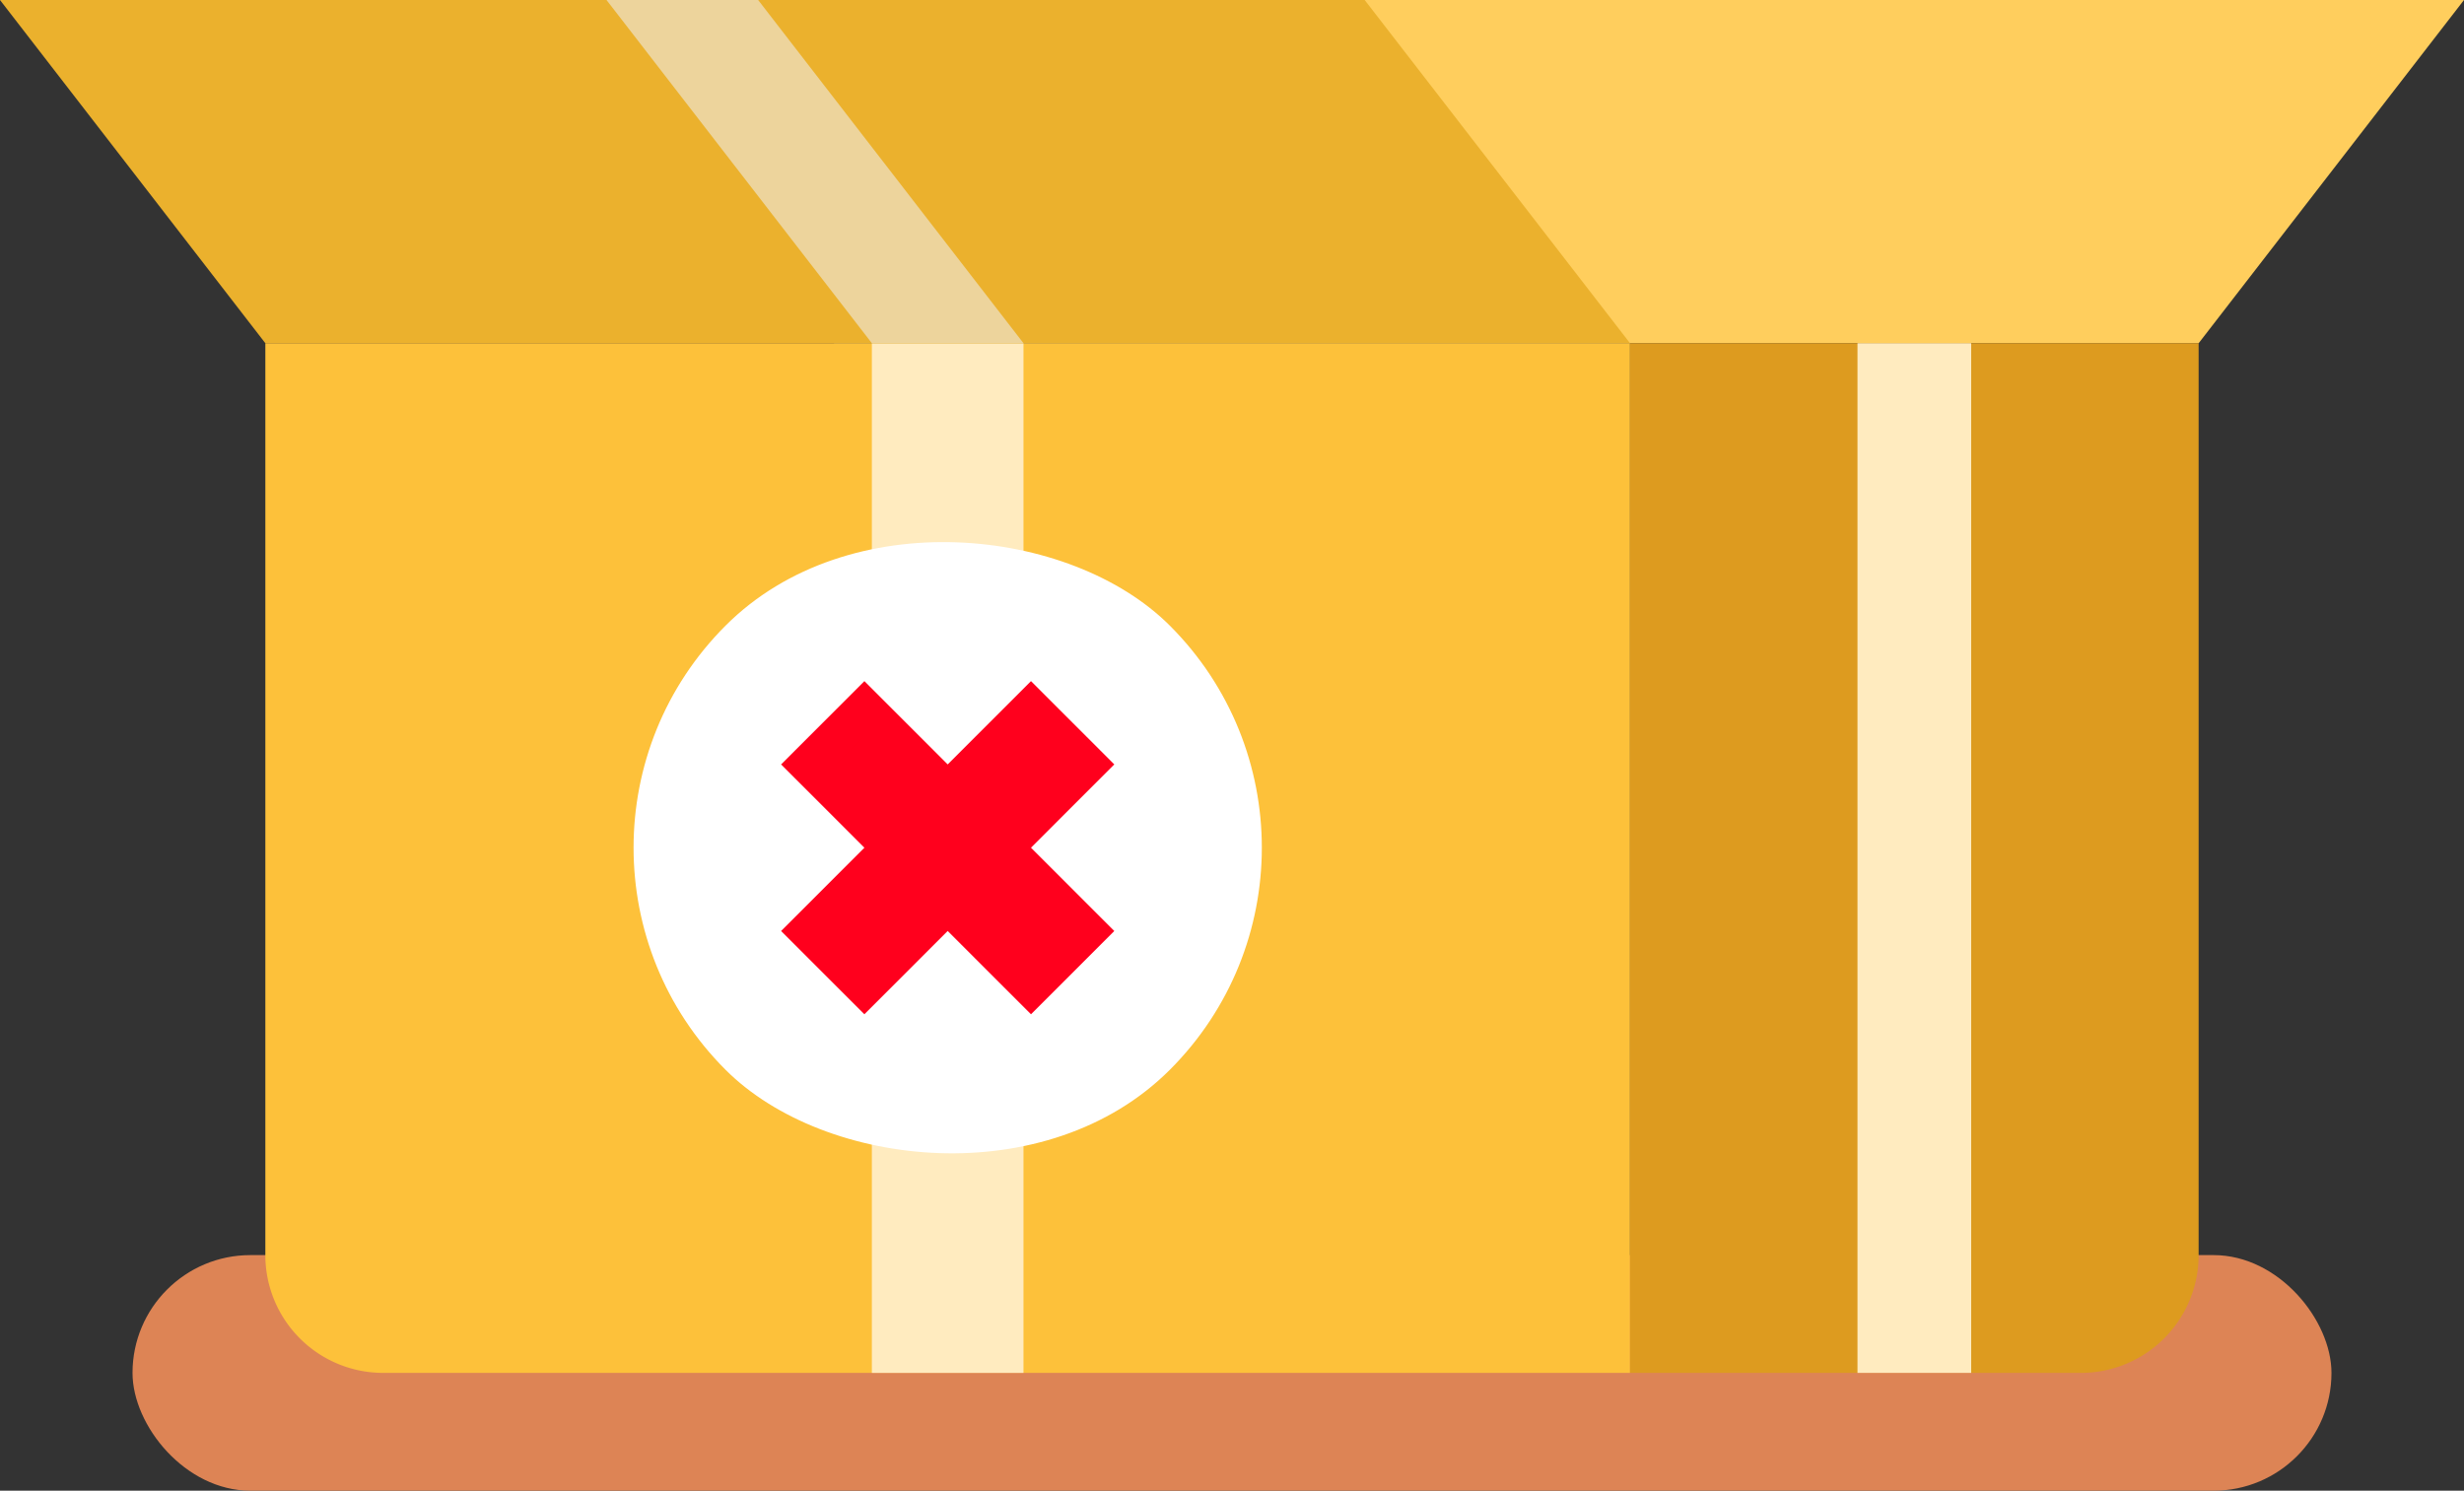
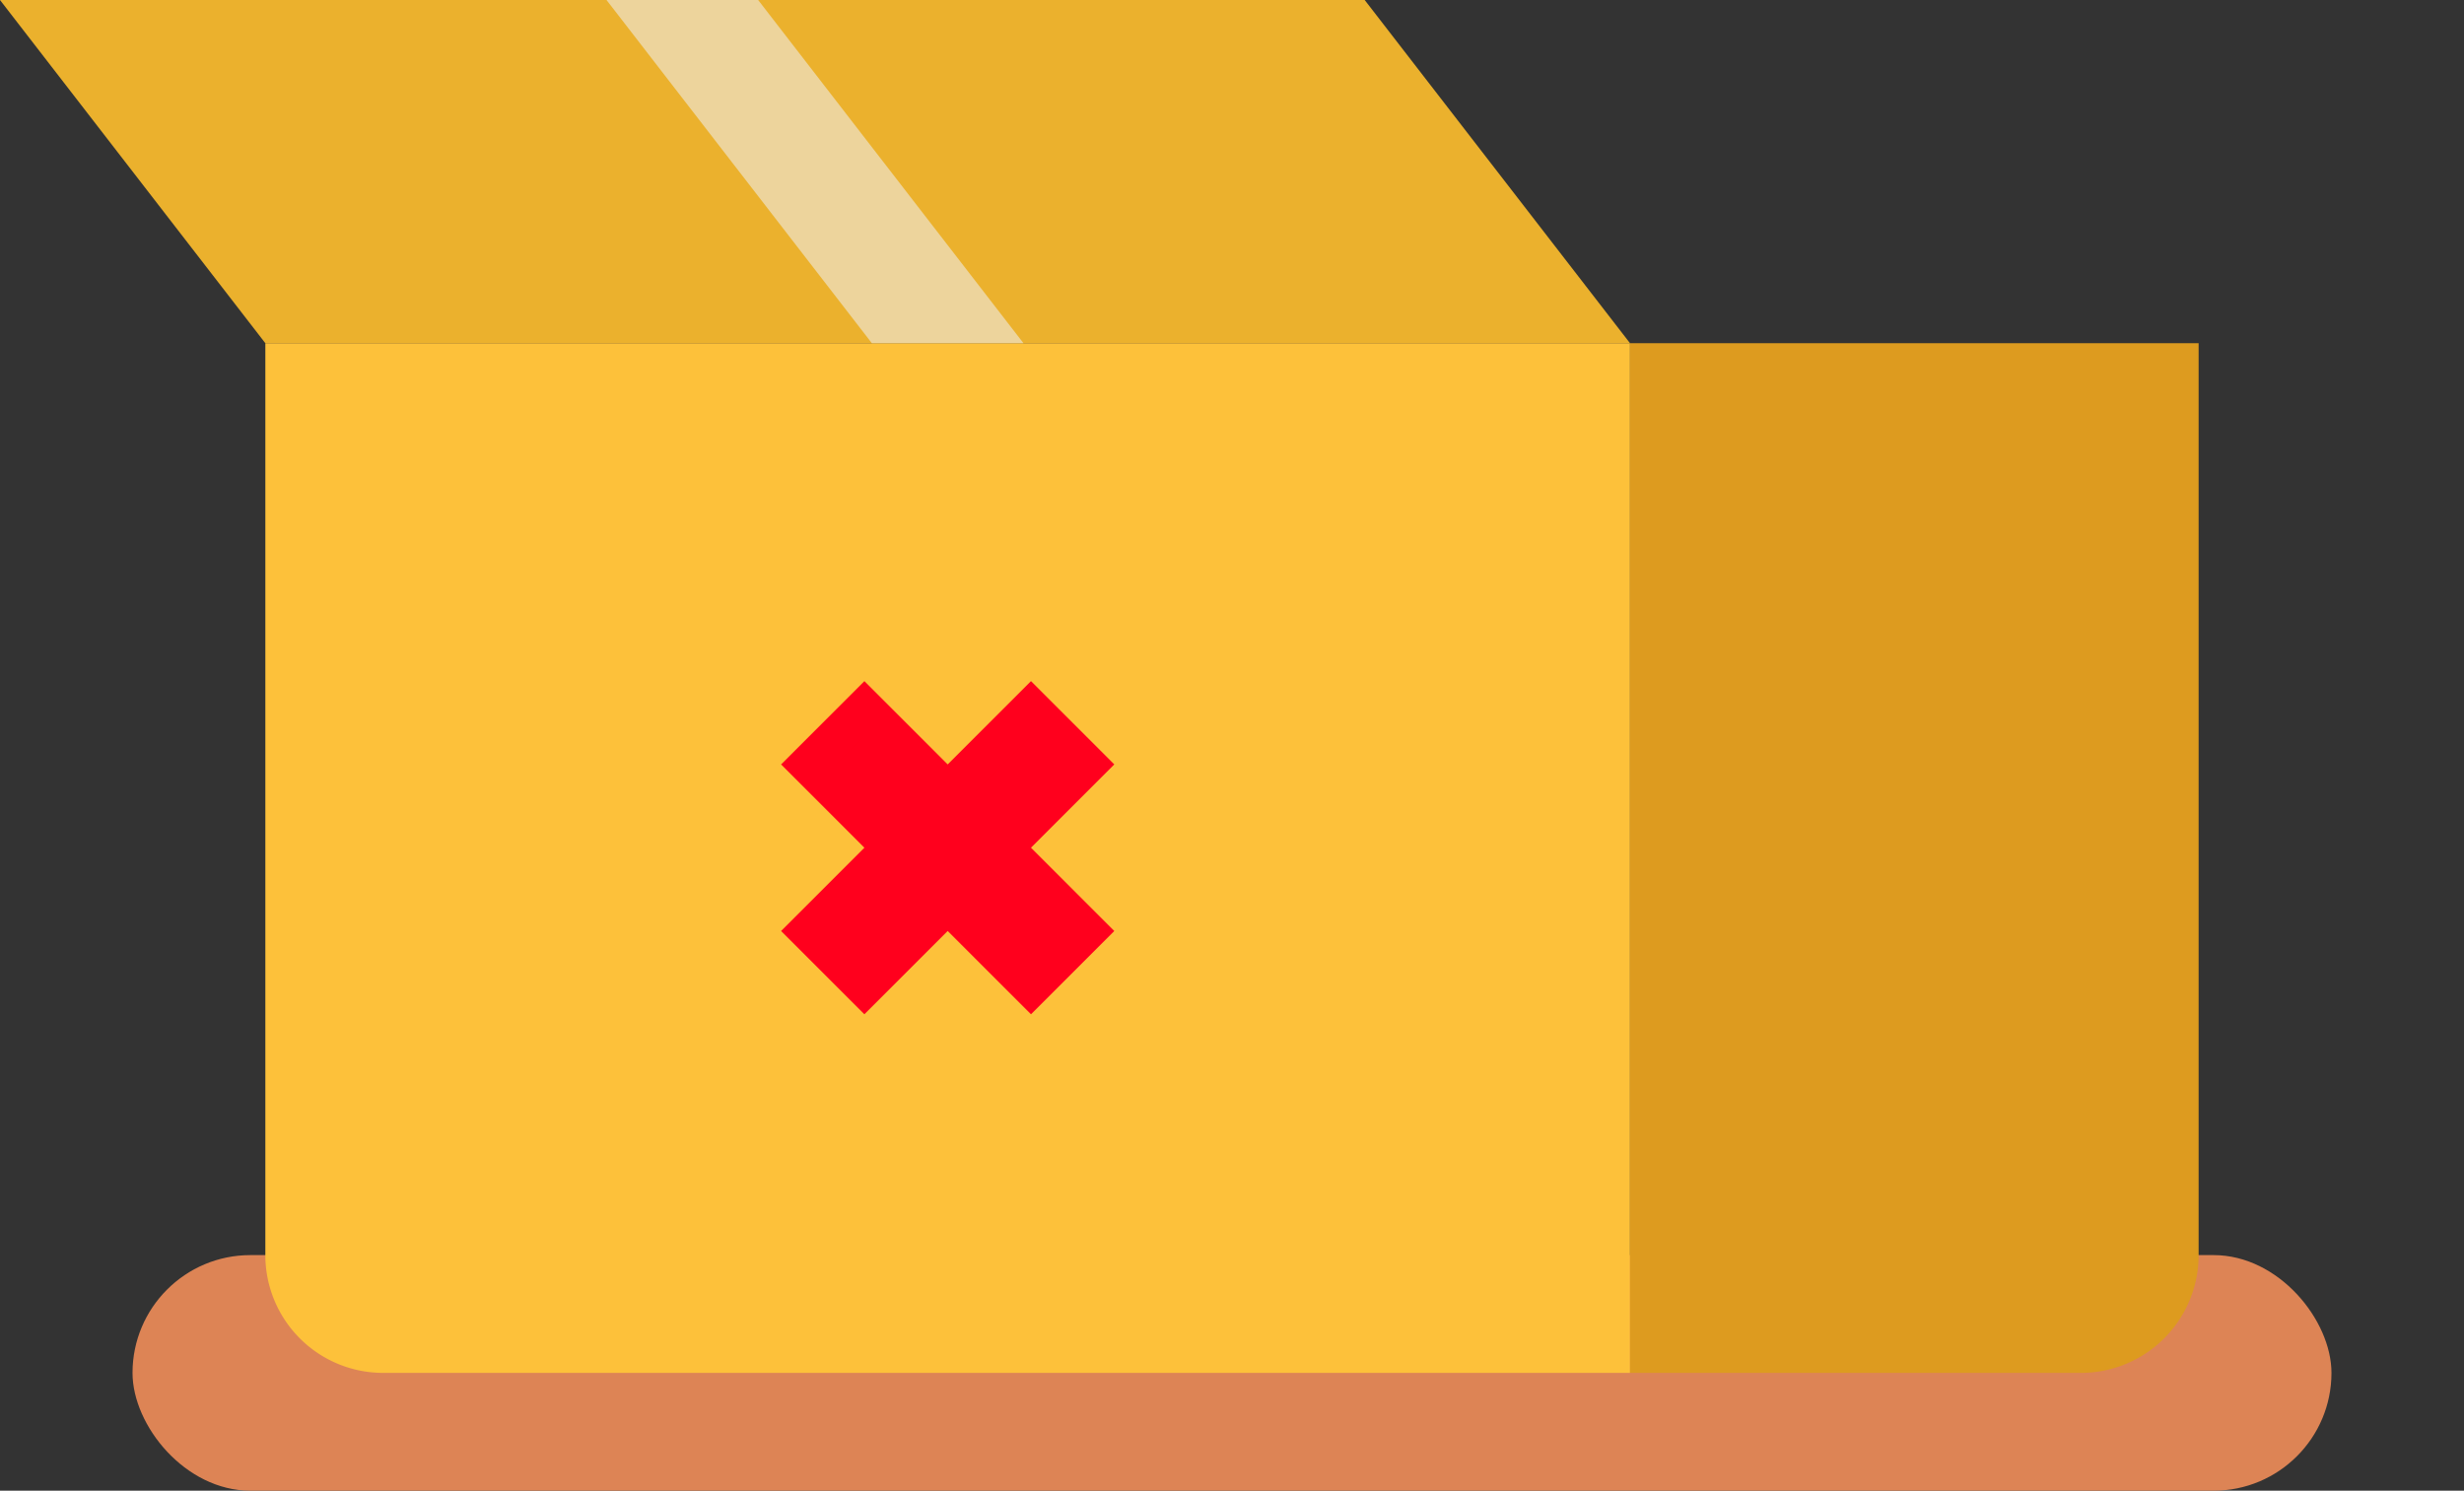
<svg xmlns="http://www.w3.org/2000/svg" id="iluEmptyTesting" width="125.5" height="75.936" viewBox="0 0 125.5 75.936">
  <rect x="0" y="0" width="125.5" height="75.936" fill="#333333" stroke="none" />
  <rect id="Rectangle_5383" data-name="Rectangle 5383" width="112" height="12" rx="6" transform="translate(6.75 63.936)" fill="#dd8455" />
  <g id="Group_1658" data-name="Group 1658" transform="translate(-378.504 -944.833)">
    <g id="Group_1657" data-name="Group 1657" transform="translate(378.504 944.833)">
      <path id="Rectangle_5275" data-name="Rectangle 5275" d="M0,0H69.508a0,0,0,0,1,0,0V52.452a0,0,0,0,1,0,0H6a6,6,0,0,1-6-6V0A0,0,0,0,1,0,0Z" transform="translate(13.515 17.484)" fill="#fdc13a" />
-       <path id="Path_6581" data-name="Path 6581" d="M73.023,18H3.515L-10,35.484H59.508Z" transform="translate(52.477 -18)" fill="#ffce5d" />
-       <rect id="Rectangle_5276" data-name="Rectangle 5276" width="7.723" height="52.452" transform="translate(44.407 17.484)" fill="#ffebbf" />
      <path id="Rectangle_5277" data-name="Rectangle 5277" d="M0,0H28.961a0,0,0,0,1,0,0V46.452a6,6,0,0,1-6,6H0a0,0,0,0,1,0,0V0A0,0,0,0,1,0,0Z" transform="translate(83.023 17.484)" fill="#dd9b1f" />
-       <rect id="Rectangle_5278" data-name="Rectangle 5278" width="5.792" height="52.452" transform="translate(94.608 17.484)" fill="#ffebbf" />
      <path id="Path_6582" data-name="Path 6582" d="M-7,18H62.508L76.023,35.484H6.515Z" transform="translate(7 -18)" fill="#ebb12d" />
      <path id="Path_6583" data-name="Path 6583" d="M-7,0H.723L14.238,17.484H6.515Z" transform="translate(37.892)" fill="#edd49c" />
-       <rect id="Rectangle_5387" data-name="Rectangle 5387" width="32" height="32" rx="16" transform="translate(25.642 43.183) rotate(-45)" fill="#fff" />
      <g id="Rectangle_5386" data-name="Rectangle 5386" transform="translate(41.198 47.425) rotate(-45)" fill="#ff001d" stroke="#ff001d" stroke-width="2">
        <rect width="16" height="4" stroke="#ff001d" />
        <rect x="2" y="2" width="12" fill="#ff001d" />
      </g>
      <g id="Rectangle_5388" data-name="Rectangle 5388" transform="translate(44.027 36.112) rotate(45)" fill="#ff001d" stroke="#ff001d" stroke-width="2">
        <rect width="16" height="4" stroke="#ff001d" />
-         <rect x="2" y="2" width="12" fill="#ff001d" />
      </g>
    </g>
  </g>
</svg>